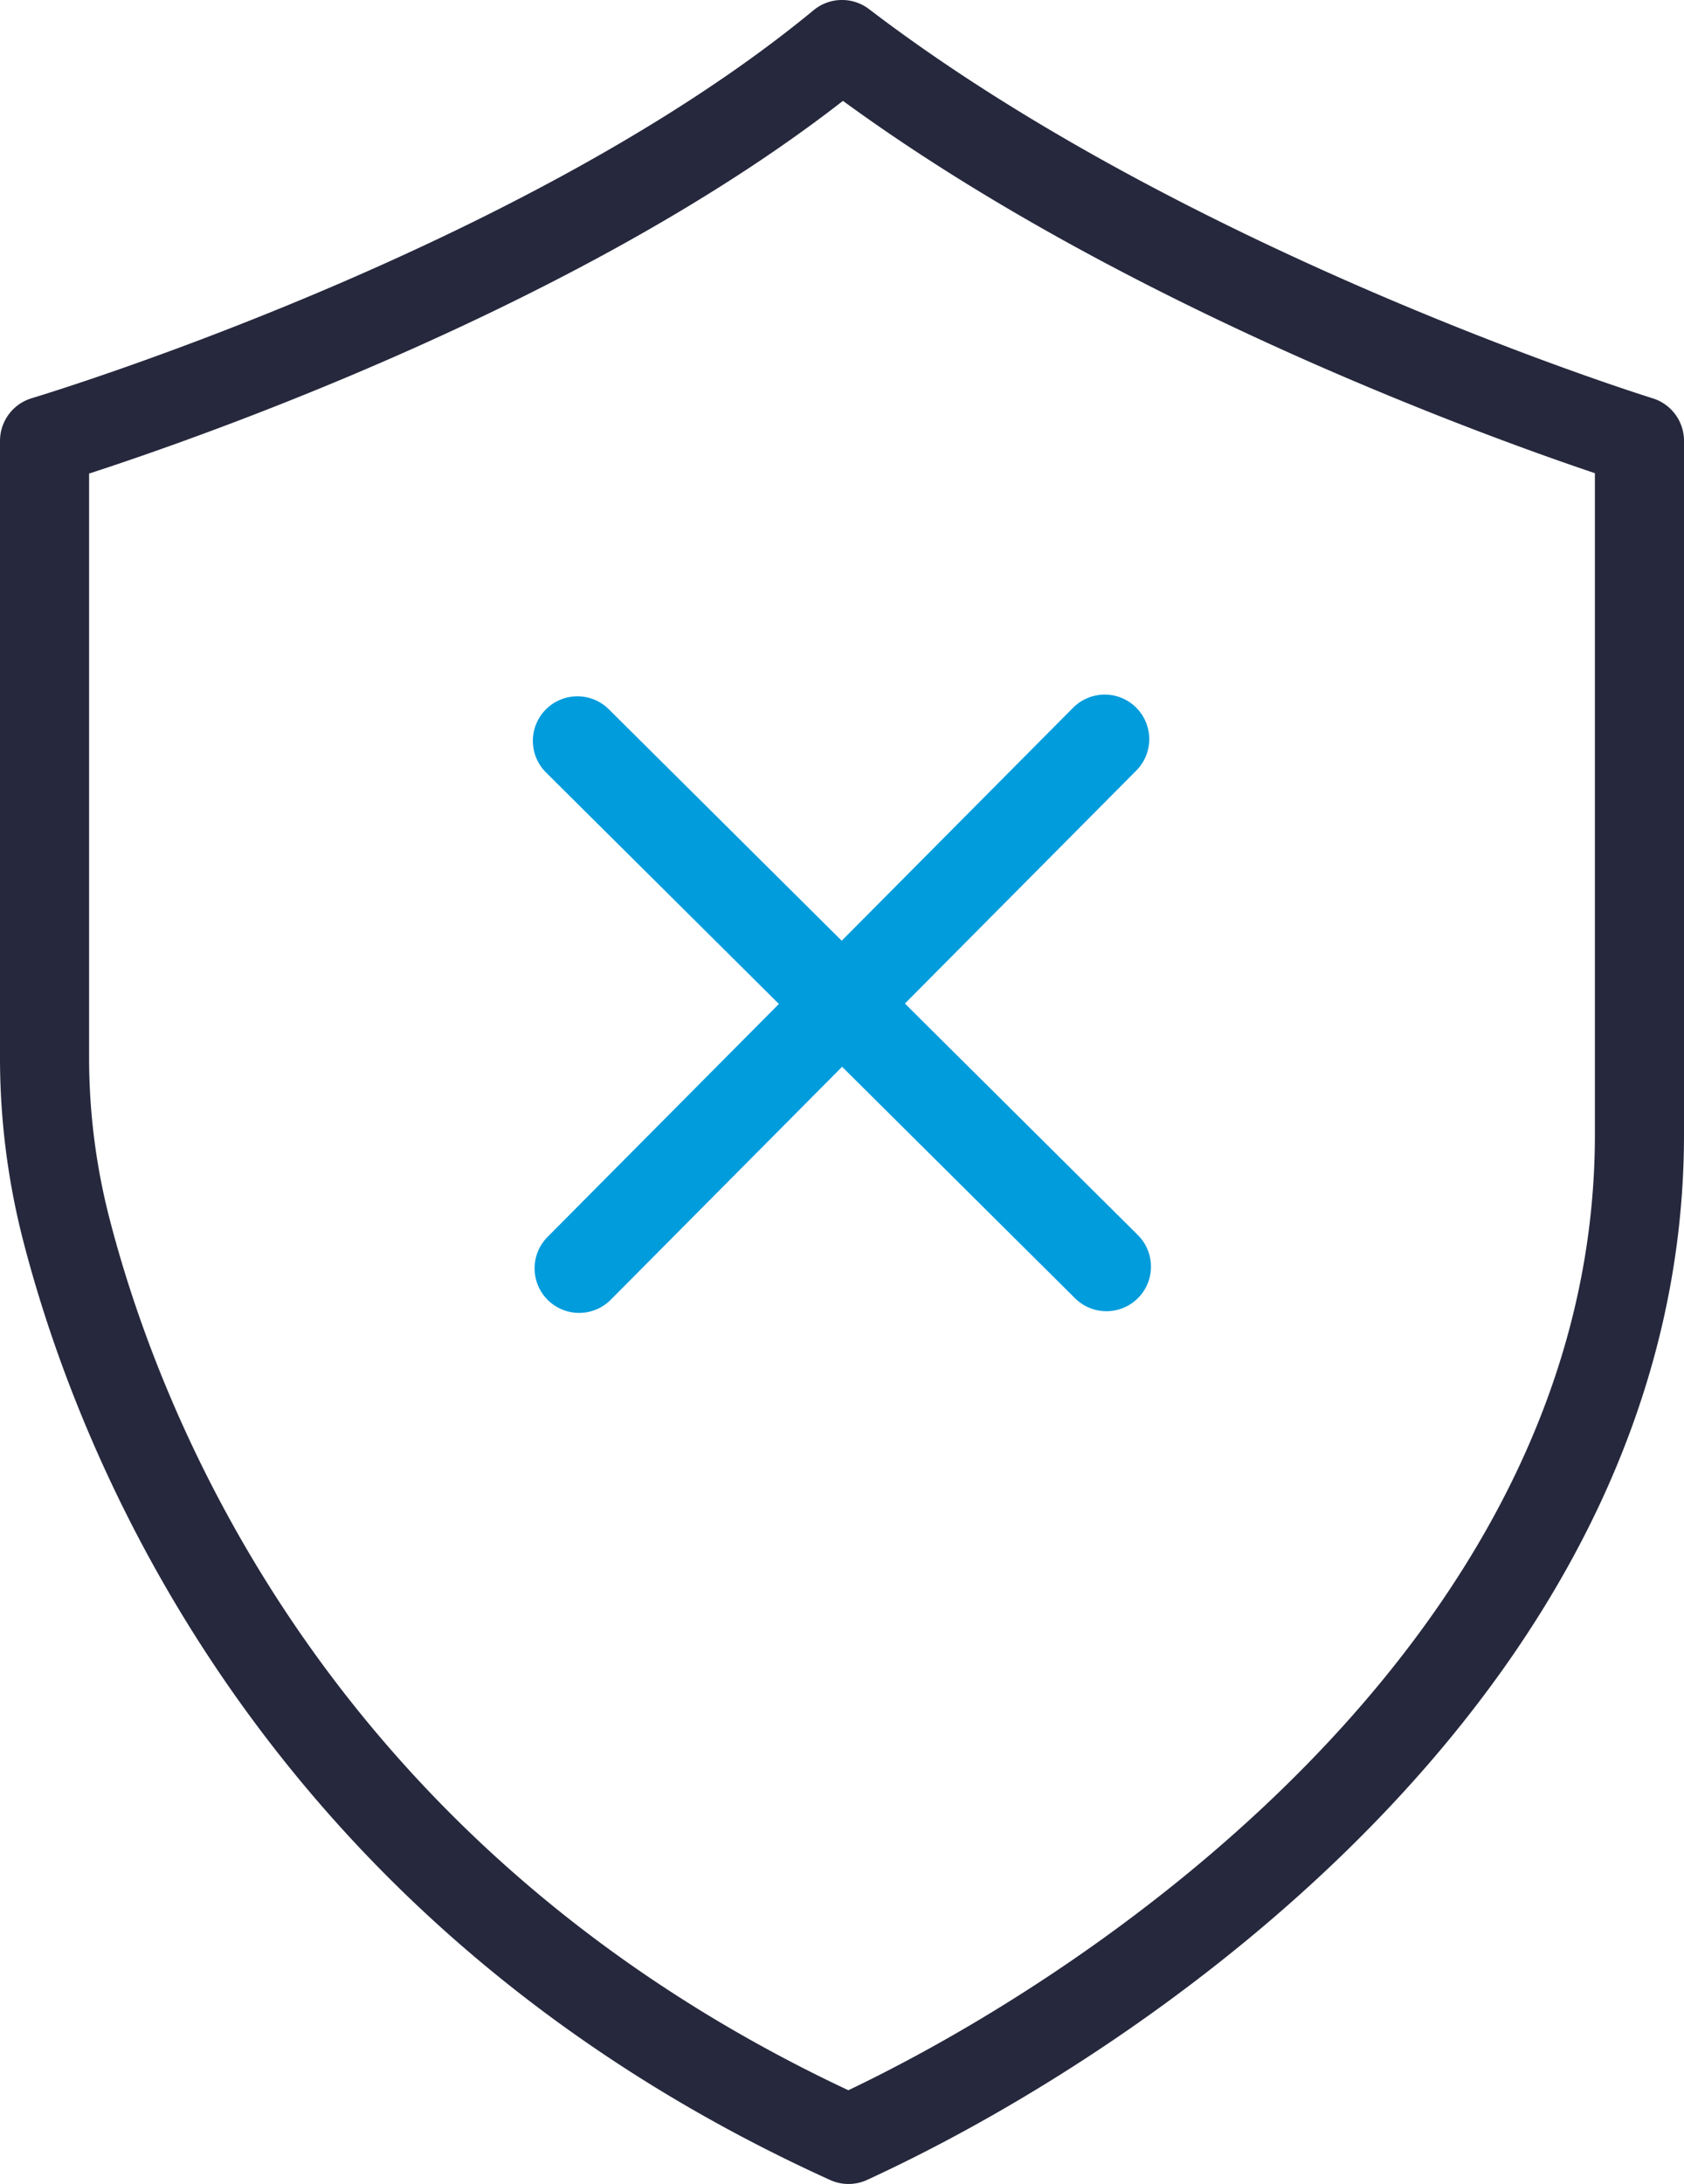
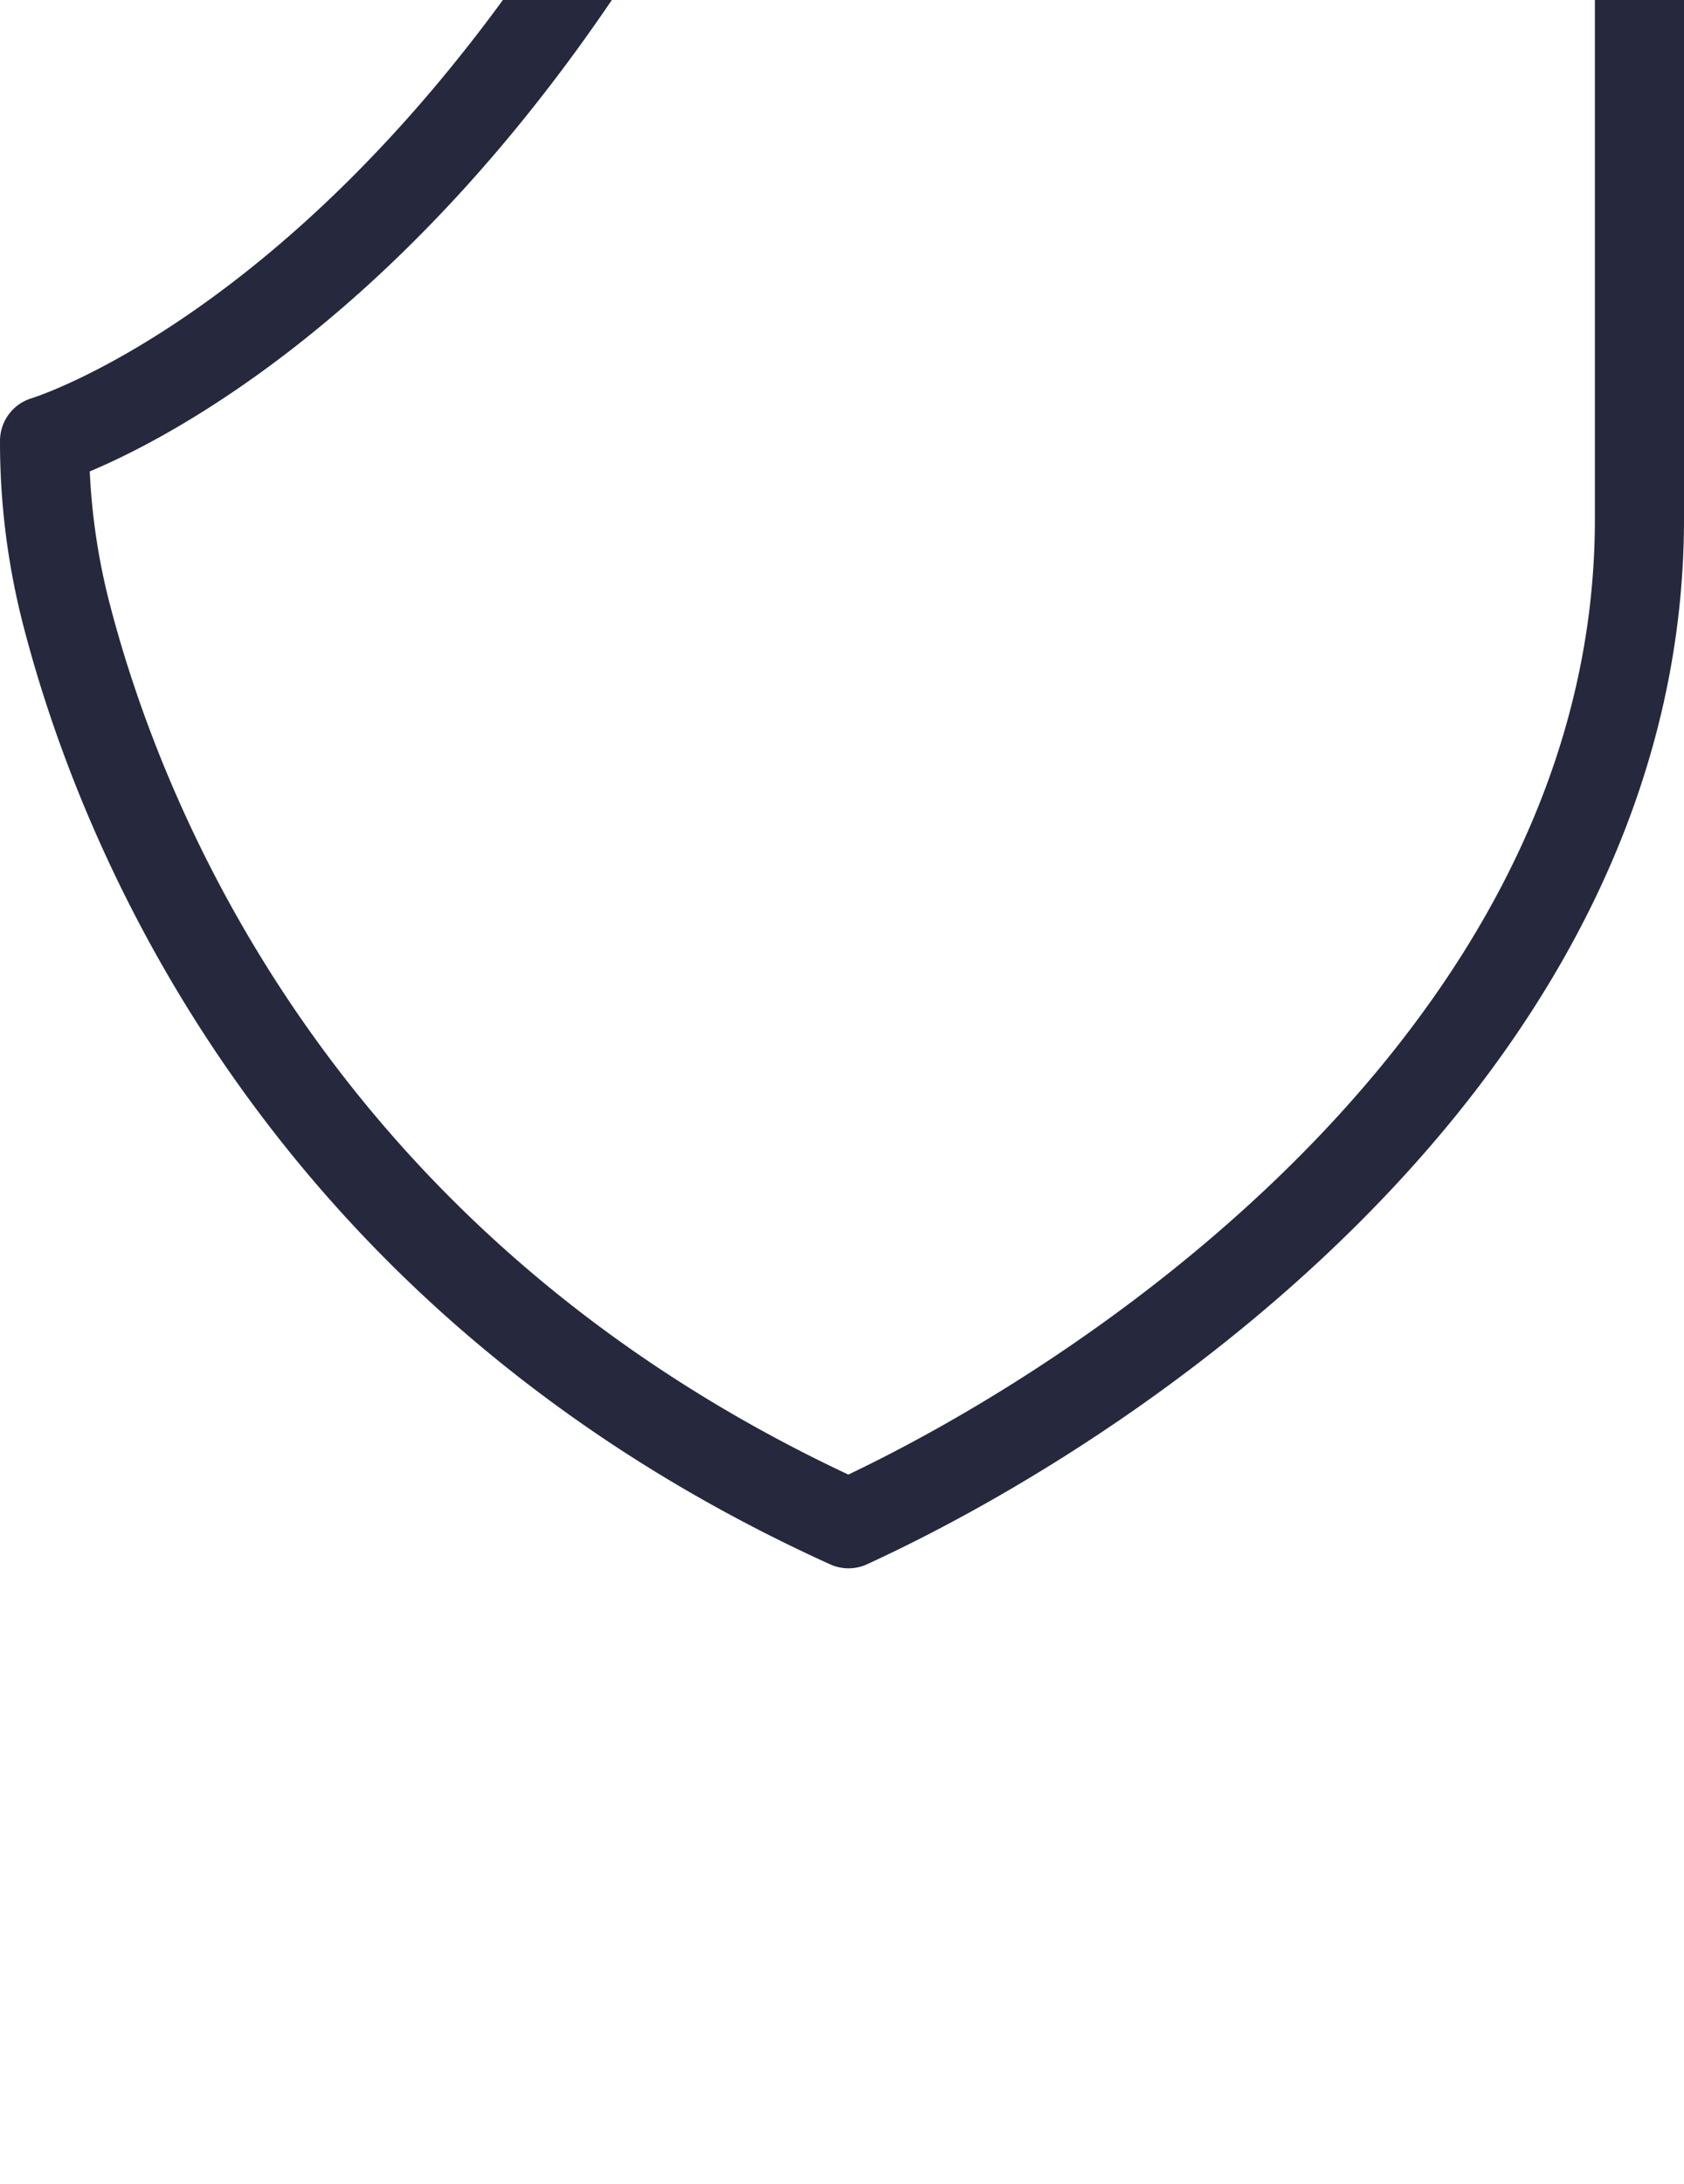
<svg xmlns="http://www.w3.org/2000/svg" width="56.7" height="73.506" viewBox="0 0 56.7 73.506">
  <g id="Group_21025" data-name="Group 21025" transform="translate(-1303.65 -1489.478)">
-     <path id="Path_31510" data-name="Path 31510" d="M-467.038,3590.809v20.721a23.157,23.157,0,0,0,.711,5.737c1.772,6.937,7.686,22.235,26.358,30.708,9.839-4.525,26.631-16.435,26.631-33.823v-23.344s-15.778-4.883-26.85-13.339C-450.29,3585.807-467.038,3590.809-467.038,3590.809Z" transform="translate(1772.188 -2086.492)" fill="none" stroke="#26283d" stroke-linecap="round" stroke-linejoin="round" stroke-width="3" />
+     <path id="Path_31510" data-name="Path 31510" d="M-467.038,3590.809a23.157,23.157,0,0,0,.711,5.737c1.772,6.937,7.686,22.235,26.358,30.708,9.839-4.525,26.631-16.435,26.631-33.823v-23.344s-15.778-4.883-26.85-13.339C-450.29,3585.807-467.038,3590.809-467.038,3590.809Z" transform="translate(1772.188 -2086.492)" fill="none" stroke="#26283d" stroke-linecap="round" stroke-linejoin="round" stroke-width="3" />
    <g id="Group_20898" data-name="Group 20898" transform="translate(1323.091 1514.355)">
-       <line id="Line_1142" data-name="Line 1142" x1="17.696" y2="17.811" transform="translate(0.058 0)" fill="none" stroke="#009cdc" stroke-linecap="round" stroke-linejoin="round" stroke-width="3" />
-       <line id="Line_1143" data-name="Line 1143" x1="17.812" y1="17.696" transform="translate(0 0.058)" fill="none" stroke="#009cdc" stroke-linecap="round" stroke-linejoin="round" stroke-width="3" />
-     </g>
+       </g>
  </g>
</svg>